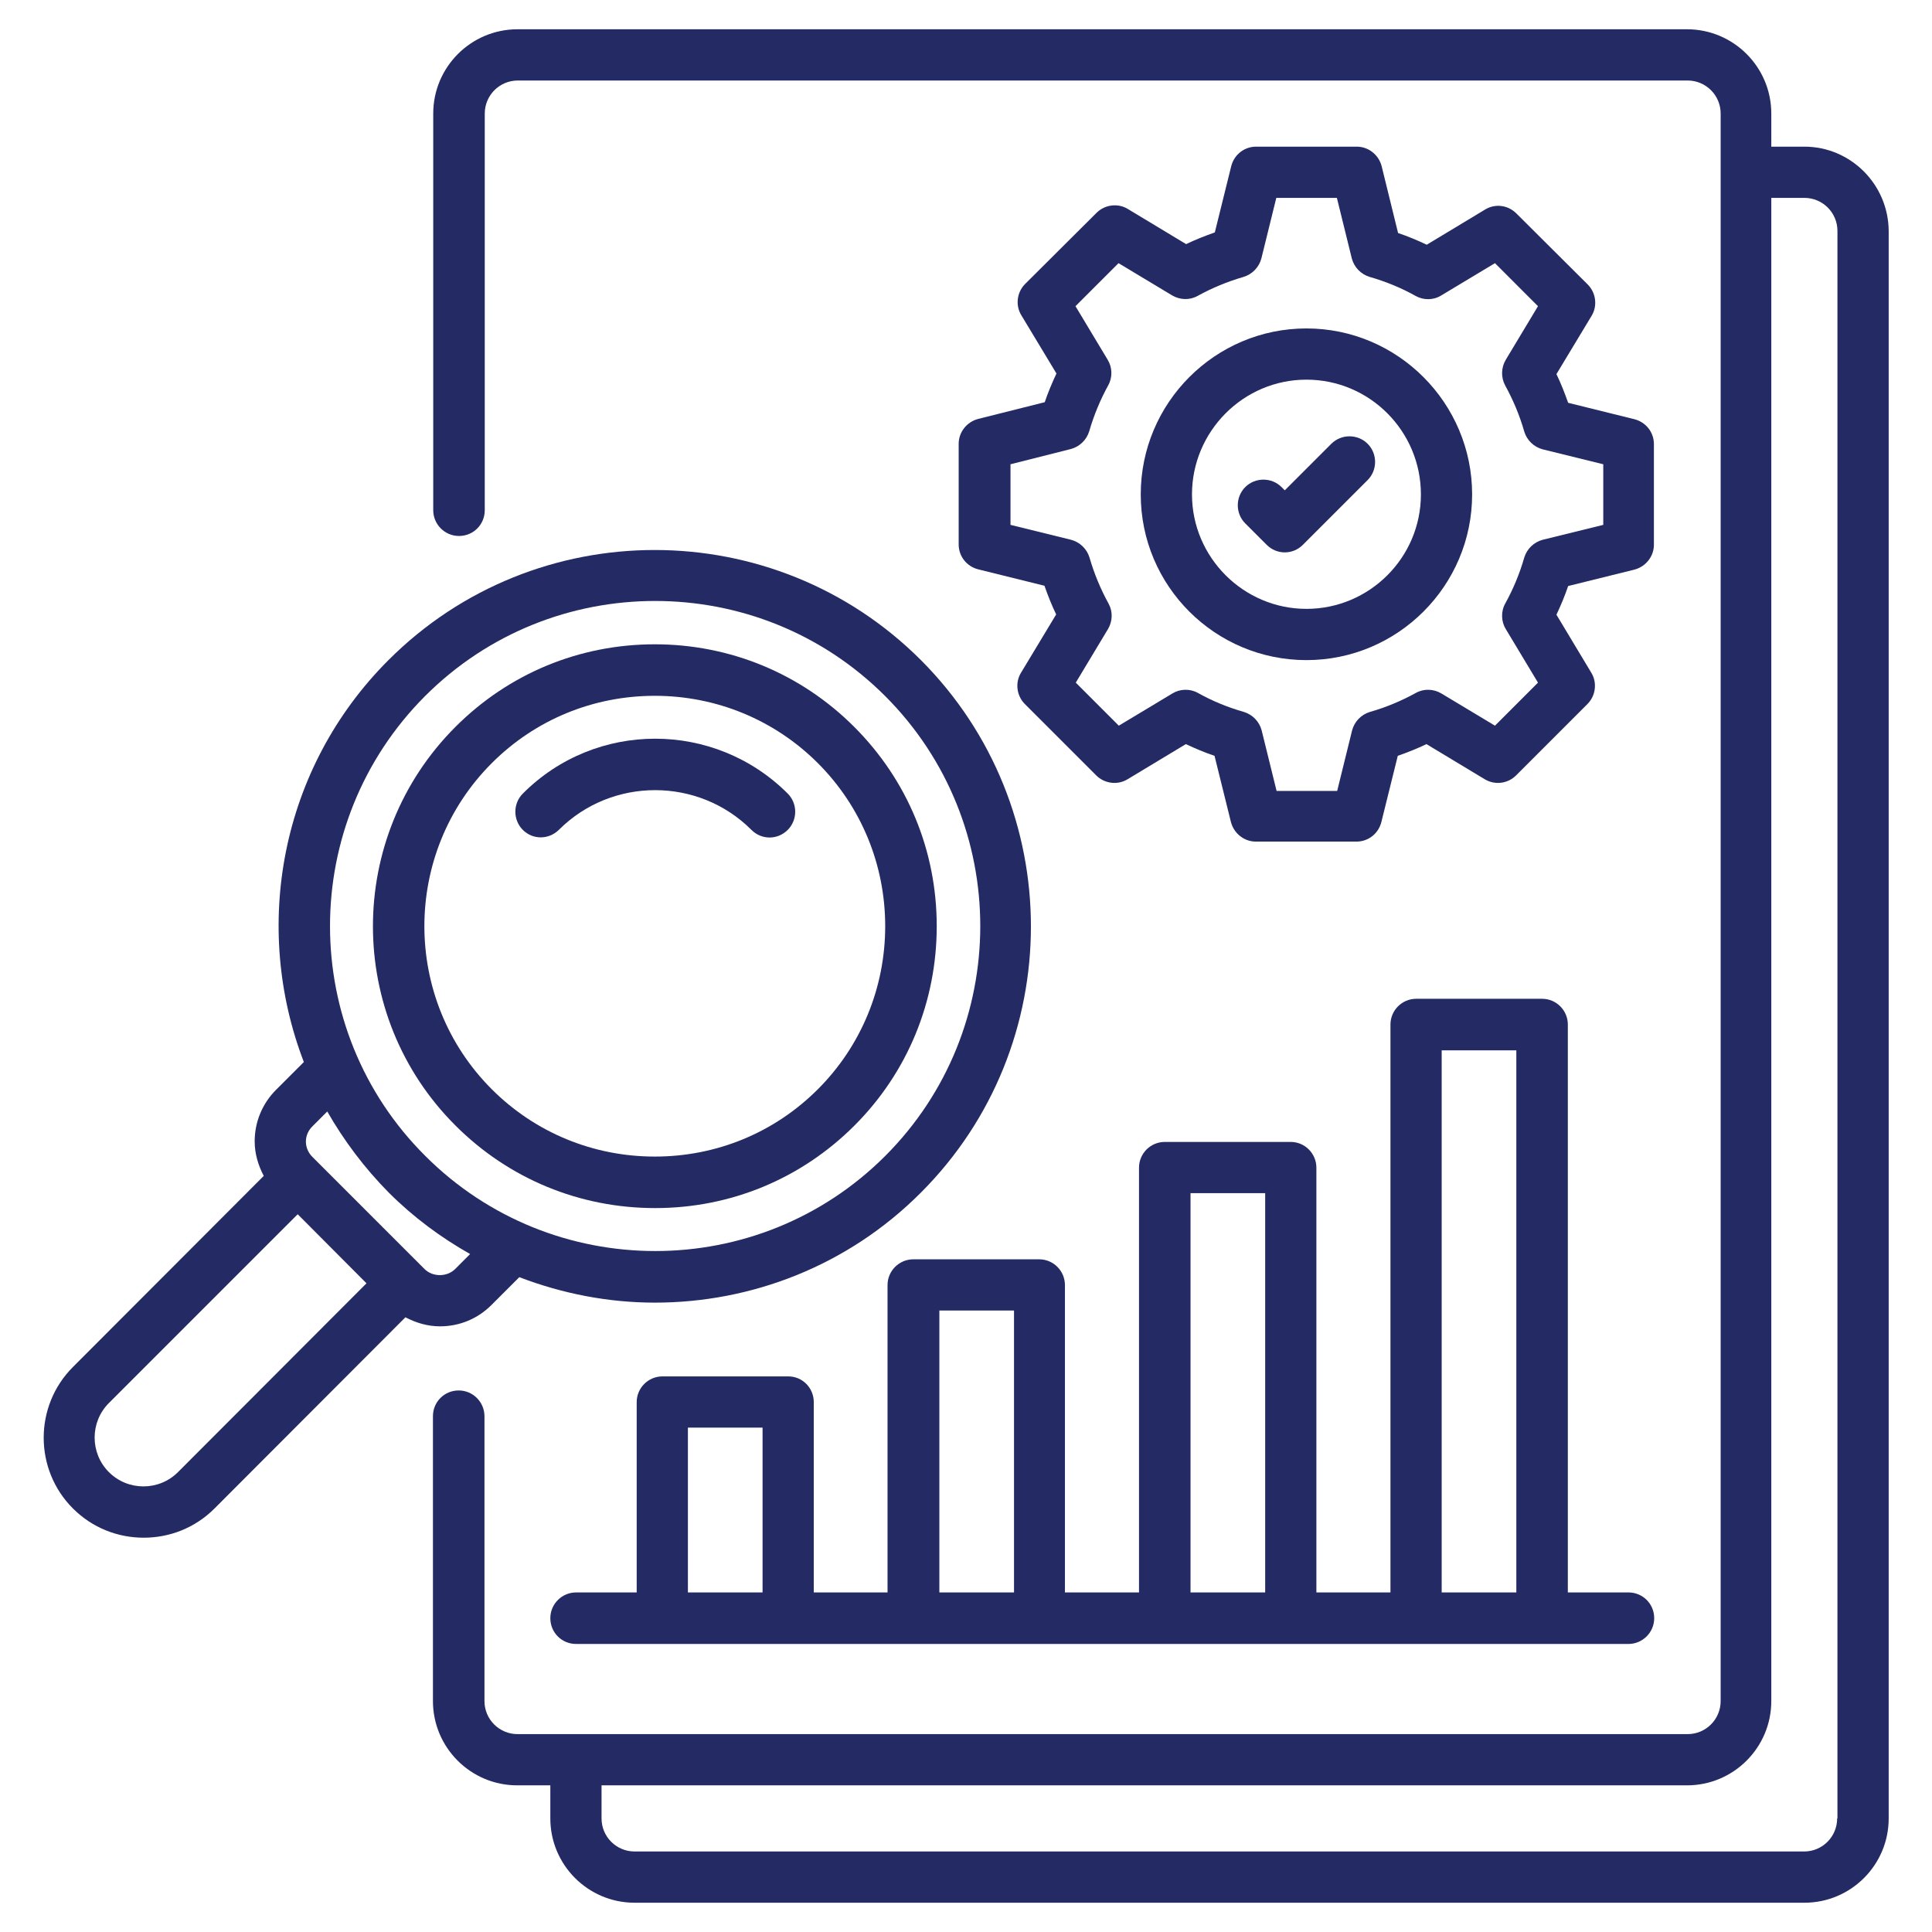
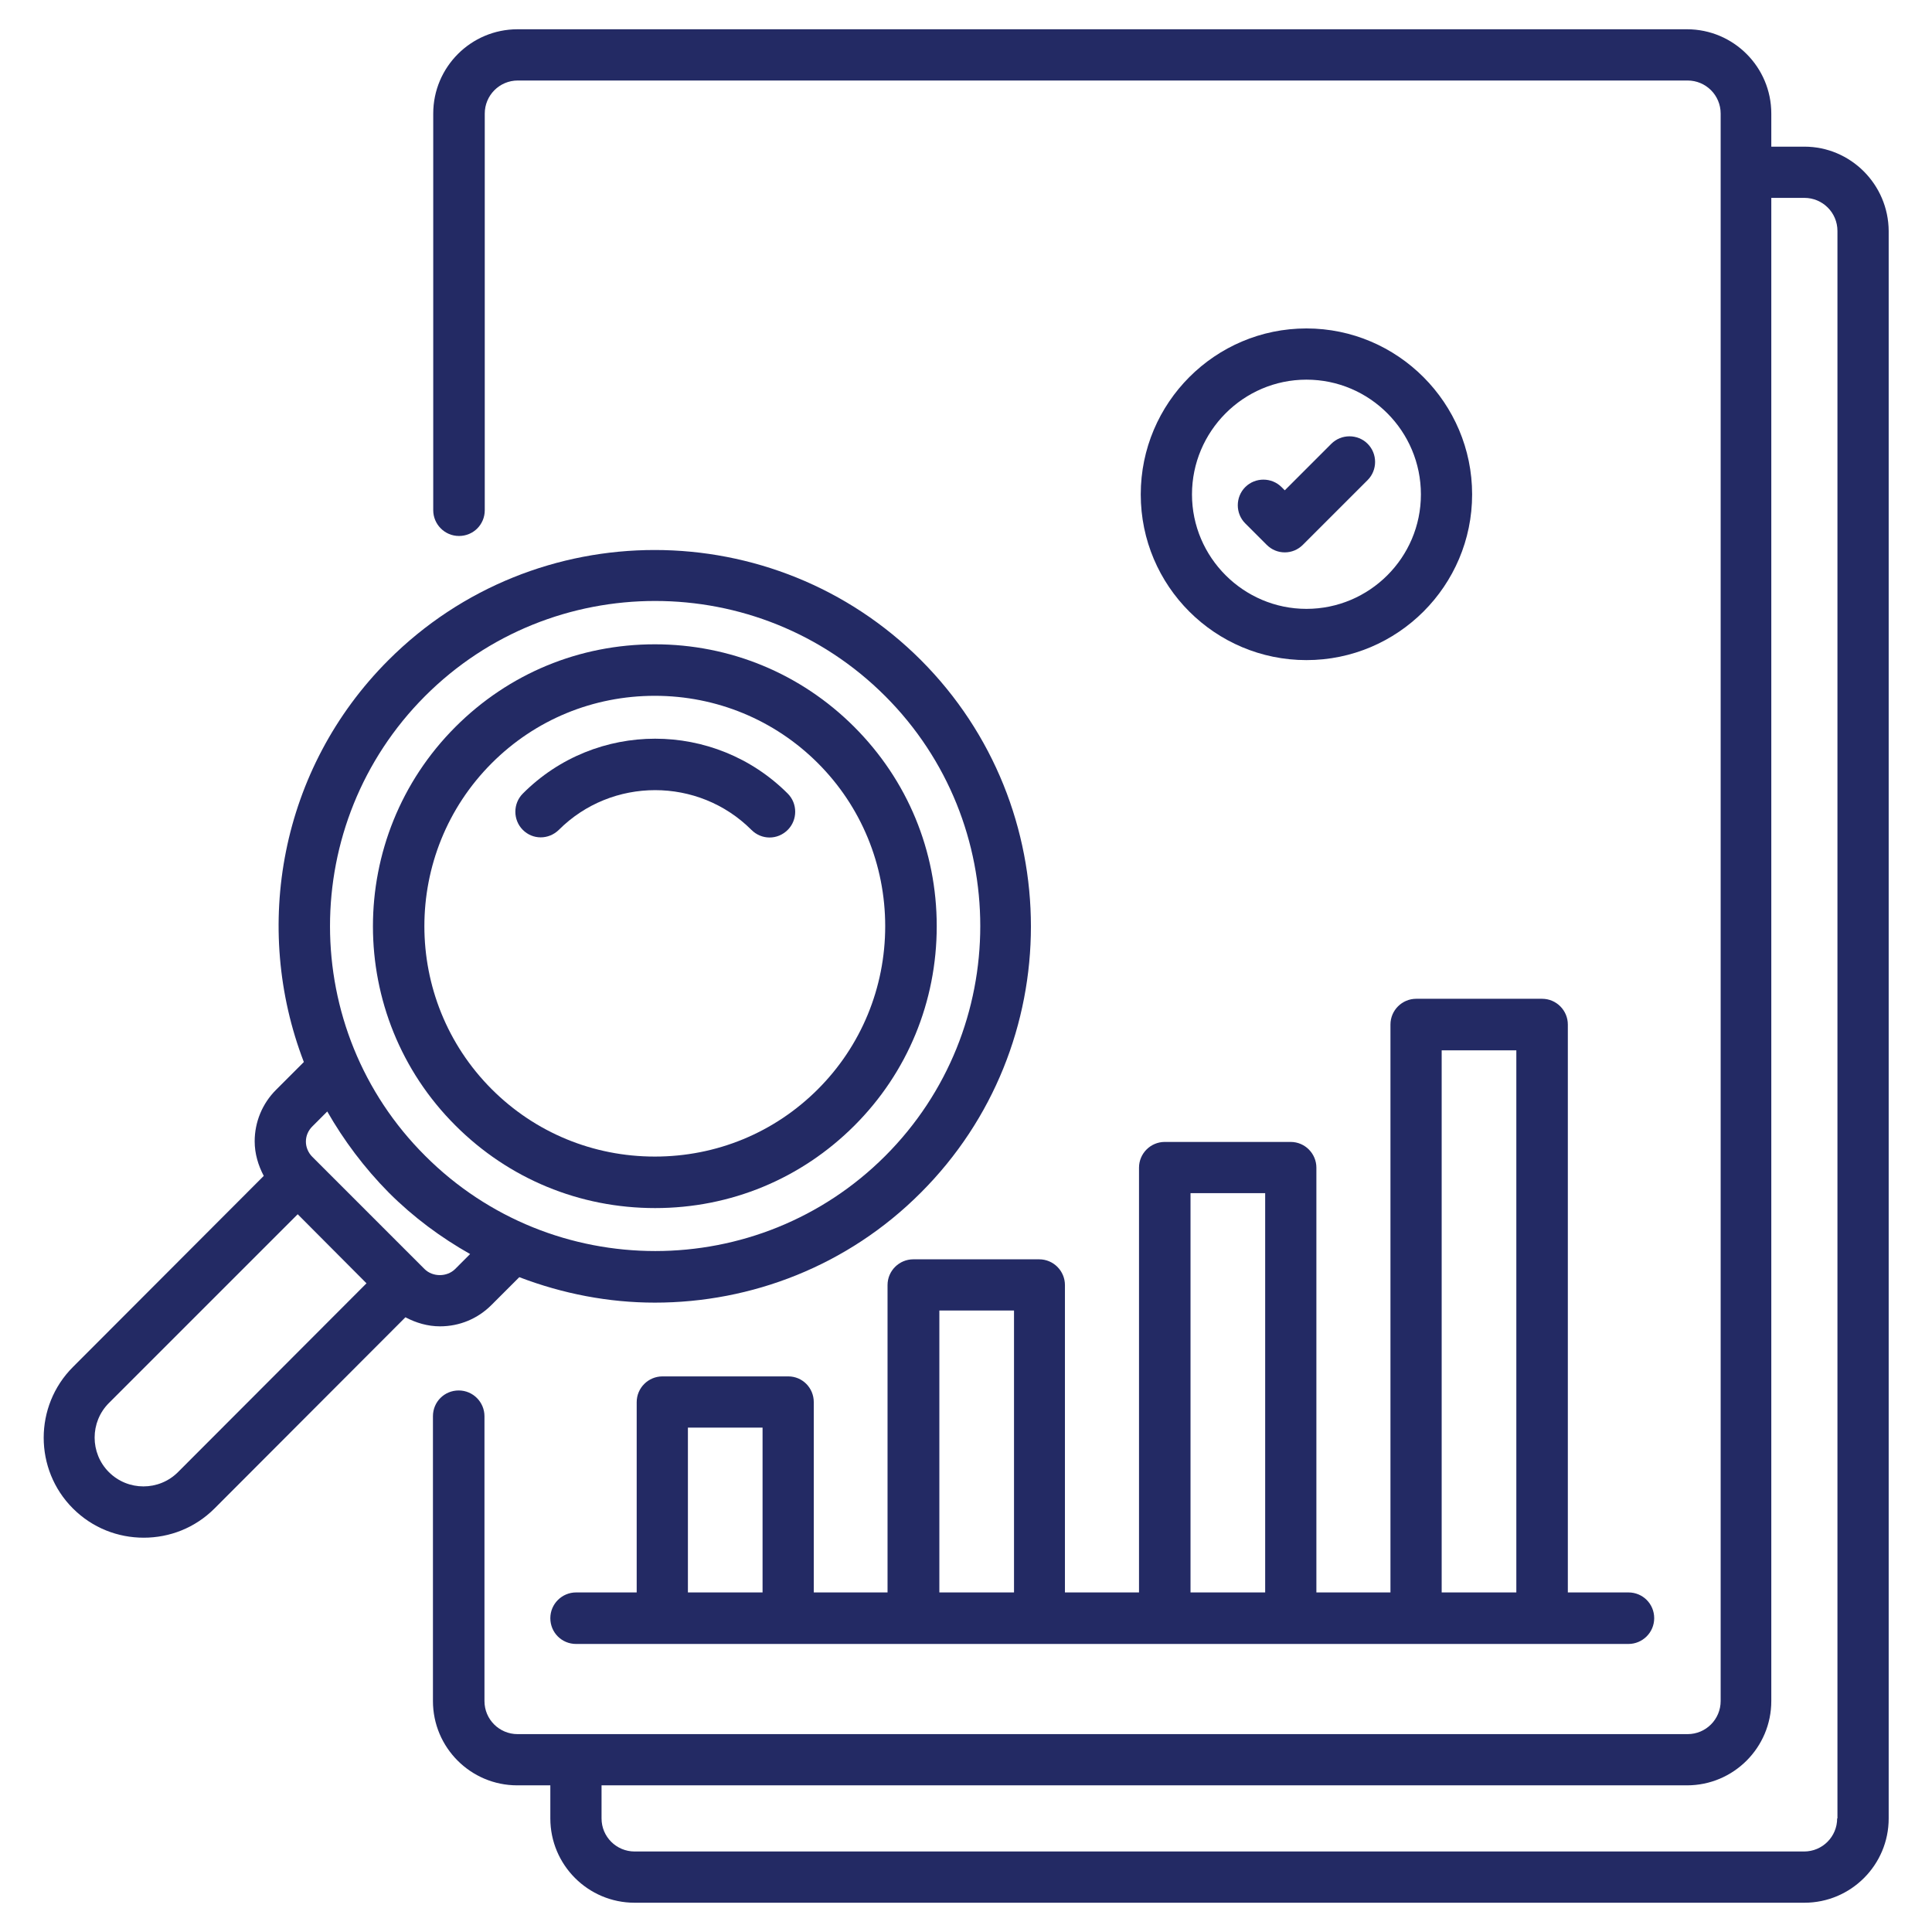
<svg xmlns="http://www.w3.org/2000/svg" width="100" height="100" viewBox="0 0 100 100" fill="none">
  <path d="M93.394 7.591H91.682V5.879C91.682 3.47 89.727 1.515 87.318 1.515H26.788C24.379 1.515 22.424 3.47 22.424 5.879V26.409C22.424 27.136 23.015 27.742 23.758 27.742C24.5 27.742 25.091 27.151 25.091 26.409V5.879C25.091 4.939 25.849 4.167 26.803 4.167H87.349C88.288 4.167 89.061 4.924 89.061 5.879V88.045C89.061 88.985 88.303 89.758 87.349 89.758H26.788C25.849 89.758 25.076 89 25.076 88.045V73.303C25.076 72.576 24.485 71.97 23.742 71.97C23 71.97 22.409 72.561 22.409 73.303V88.045C22.409 90.454 24.364 92.409 26.773 92.409H28.485V94.121C28.485 96.53 30.439 98.485 32.849 98.485H93.394C95.803 98.485 97.758 96.53 97.758 94.121V11.954C97.742 9.545 95.788 7.591 93.394 7.591ZM95.091 94.121C95.091 95.061 94.333 95.833 93.379 95.833H32.849C31.909 95.833 31.136 95.076 31.136 94.121V92.409H87.318C89.727 92.409 91.682 90.454 91.682 88.045V10.242H93.394C94.333 10.242 95.106 11 95.106 11.954V94.121H95.091Z" fill="#232A64" />
-   <path d="M50.636 21.682C50.045 21.833 49.621 22.364 49.621 22.97V28.182C49.621 28.788 50.03 29.318 50.636 29.47L54.061 30.318C54.242 30.833 54.439 31.333 54.667 31.803L52.849 34.818C52.53 35.333 52.621 36.015 53.045 36.439L56.742 40.136C57.167 40.561 57.849 40.652 58.364 40.333L61.379 38.515C61.864 38.742 62.364 38.955 62.864 39.121L63.712 42.545C63.864 43.136 64.394 43.561 65 43.561H70.212C70.818 43.561 71.349 43.152 71.5 42.545L72.349 39.121C72.864 38.939 73.364 38.742 73.833 38.515L76.849 40.333C77.379 40.652 78.046 40.561 78.47 40.136L82.167 36.439C82.591 36.015 82.682 35.333 82.364 34.818L80.561 31.818C80.788 31.333 81 30.833 81.167 30.333L84.591 29.485C85.182 29.333 85.606 28.803 85.606 28.197V22.985C85.606 22.379 85.197 21.849 84.591 21.697L81.167 20.849C80.985 20.333 80.788 19.833 80.561 19.364L82.379 16.349C82.697 15.833 82.606 15.152 82.182 14.727L78.485 11.046C78.046 10.606 77.379 10.53 76.864 10.848L73.849 12.667C73.364 12.439 72.864 12.227 72.364 12.061L71.515 8.606C71.364 8.015 70.833 7.591 70.227 7.591H65.015C64.409 7.591 63.879 8 63.727 8.606L62.879 12.03C62.364 12.212 61.864 12.409 61.394 12.636L58.379 10.818C57.864 10.5 57.182 10.591 56.758 11.015L53.061 14.697C52.636 15.121 52.545 15.803 52.864 16.318L54.682 19.333C54.455 19.818 54.242 20.318 54.076 20.818L50.636 21.682ZM55.424 23.242C55.879 23.121 56.242 22.773 56.379 22.318C56.621 21.485 56.955 20.682 57.364 19.939C57.591 19.53 57.576 19.015 57.333 18.621L55.667 15.848L57.894 13.621L60.667 15.288C61.076 15.53 61.576 15.546 61.985 15.318C62.727 14.909 63.53 14.576 64.364 14.333C64.818 14.197 65.167 13.833 65.288 13.379L66.061 10.242H69.197L69.97 13.379C70.091 13.833 70.439 14.197 70.894 14.333C71.742 14.576 72.546 14.909 73.273 15.318C73.682 15.546 74.197 15.546 74.606 15.288L77.379 13.621L79.606 15.848L77.939 18.621C77.697 19.03 77.682 19.53 77.909 19.955C78.318 20.697 78.651 21.485 78.894 22.333C79.03 22.788 79.394 23.136 79.849 23.258L82.985 24.03V27.167L79.849 27.939C79.394 28.061 79.03 28.409 78.894 28.864C78.651 29.712 78.318 30.5 77.909 31.242C77.682 31.652 77.697 32.167 77.939 32.561L79.606 35.333L77.379 37.561L74.606 35.894C74.197 35.652 73.697 35.636 73.288 35.864C72.546 36.273 71.758 36.606 70.909 36.849C70.454 36.985 70.106 37.349 69.985 37.803L69.212 40.939H66.076L65.303 37.803C65.182 37.349 64.833 36.985 64.379 36.849C63.53 36.606 62.727 36.273 62 35.864C61.591 35.636 61.076 35.652 60.682 35.894L57.909 37.561L55.682 35.333L57.349 32.561C57.591 32.152 57.606 31.652 57.379 31.242C56.97 30.5 56.636 29.697 56.394 28.864C56.258 28.409 55.894 28.061 55.439 27.939L52.303 27.167V24.03L55.424 23.242Z" fill="#232A64" />
  <path d="M67.621 34.167C72.349 34.167 76.197 30.318 76.197 25.591C76.197 20.864 72.349 17 67.621 17C62.894 17 59.045 20.849 59.045 25.591C59.045 30.333 62.894 34.167 67.621 34.167ZM67.621 19.651C70.894 19.651 73.546 22.318 73.546 25.591C73.546 28.864 70.879 31.515 67.621 31.515C64.364 31.515 61.697 28.849 61.697 25.591C61.697 22.333 64.349 19.651 67.621 19.651Z" fill="#232A64" />
  <path d="M65.561 28.197C65.818 28.455 66.151 28.591 66.5 28.591C66.849 28.591 67.182 28.455 67.439 28.197L70.788 24.849C71.303 24.333 71.303 23.485 70.788 22.97C70.273 22.455 69.424 22.455 68.909 22.97L66.5 25.379L66.333 25.212C65.818 24.697 64.97 24.697 64.454 25.212C63.939 25.727 63.939 26.576 64.454 27.091L65.561 28.197Z" fill="#232A64" />
  <path d="M40.803 71.242H34.288C33.561 71.242 32.955 71.833 32.955 72.576V82.424H29.818C29.091 82.424 28.485 83.015 28.485 83.757C28.485 84.5 29.076 85.091 29.818 85.091H84.288C85.015 85.091 85.621 84.5 85.621 83.757C85.621 83.015 85.03 82.424 84.288 82.424H81.151V53.03C81.151 52.303 80.561 51.697 79.818 51.697H73.303C72.576 51.697 71.97 52.288 71.97 53.03V82.424H68.136V60.439C68.136 59.712 67.546 59.106 66.803 59.106H60.288C59.561 59.106 58.955 59.697 58.955 60.439V82.424H55.121V66.515C55.121 65.788 54.53 65.182 53.788 65.182H47.273C46.545 65.182 45.939 65.773 45.939 66.515V82.424H42.121V72.576C42.121 71.833 41.53 71.242 40.803 71.242ZM35.606 73.894H39.47V82.424H35.606V73.894ZM74.621 54.364H78.485V82.424H74.621V54.364ZM61.621 61.758H65.485V82.424H61.621V61.758ZM48.621 67.833H52.485V82.424H48.621V67.833Z" fill="#232A64" />
  <path d="M33.909 62.53C37.818 62.53 41.47 61.015 44.227 58.258C46.97 55.515 48.485 51.849 48.485 47.939C48.485 44.03 46.97 40.379 44.212 37.621C41.455 34.864 37.788 33.349 33.894 33.349C29.985 33.349 26.333 34.864 23.576 37.621C17.879 43.318 17.879 52.576 23.576 58.258C26.333 61.015 30 62.53 33.909 62.53ZM25.454 39.5C27.712 37.242 30.712 36.015 33.894 36.015C37.076 36.015 40.091 37.258 42.333 39.5C44.576 41.742 45.818 44.758 45.818 47.939C45.818 51.121 44.576 54.136 42.333 56.379C40.076 58.636 37.076 59.864 33.894 59.864C30.697 59.864 27.697 58.621 25.454 56.379C20.803 51.727 20.803 44.151 25.454 39.5Z" fill="#232A64" />
  <path d="M28.924 42.955C31.667 40.212 36.151 40.212 38.894 42.955C39.151 43.212 39.485 43.349 39.833 43.349C40.182 43.349 40.515 43.212 40.773 42.955C41.288 42.439 41.288 41.591 40.773 41.076C36.985 37.288 30.833 37.288 27.061 41.076C26.546 41.591 26.546 42.439 27.061 42.955C27.576 43.47 28.394 43.47 28.924 42.955Z" fill="#232A64" />
  <path d="M22.773 68.651C23.788 68.651 24.727 68.258 25.439 67.545L26.879 66.106C29.136 66.97 31.515 67.424 33.894 67.424C38.879 67.424 43.879 65.53 47.667 61.727C55.258 54.136 55.258 41.773 47.667 34.167C40.076 26.576 27.712 26.561 20.106 34.167C14.485 39.788 13.046 48 15.727 54.97L14.288 56.409C13.576 57.121 13.182 58.076 13.182 59.076C13.182 59.712 13.364 60.318 13.652 60.864L3.773 70.758C1.758 72.773 1.758 76.061 3.773 78.076C4.788 79.091 6.106 79.591 7.439 79.591C8.773 79.591 10.091 79.091 11.106 78.076L20.985 68.182C21.53 68.47 22.136 68.651 22.773 68.651ZM22 36.03C25.288 32.742 29.591 31.106 33.909 31.106C38.227 31.106 42.53 32.742 45.818 36.03C52.379 42.591 52.379 53.273 45.818 59.833C39.258 66.394 28.576 66.394 22.015 59.833C15.439 53.288 15.439 42.606 22 36.03ZM20.121 61.727C21.409 63.015 22.833 64.061 24.333 64.909L23.561 65.682C23.136 66.106 22.394 66.106 21.97 65.682L21.788 65.5L16.349 60.061L16.167 59.879C15.954 59.667 15.833 59.379 15.833 59.091C15.833 58.788 15.954 58.515 16.167 58.303L16.939 57.53C17.788 59.015 18.849 60.439 20.121 61.727ZM9.212 76.197C8.227 77.182 6.621 77.182 5.636 76.197C4.652 75.212 4.652 73.606 5.636 72.621L15.409 62.849L18.97 66.424L9.212 76.197Z" fill="#232A64" />
</svg>